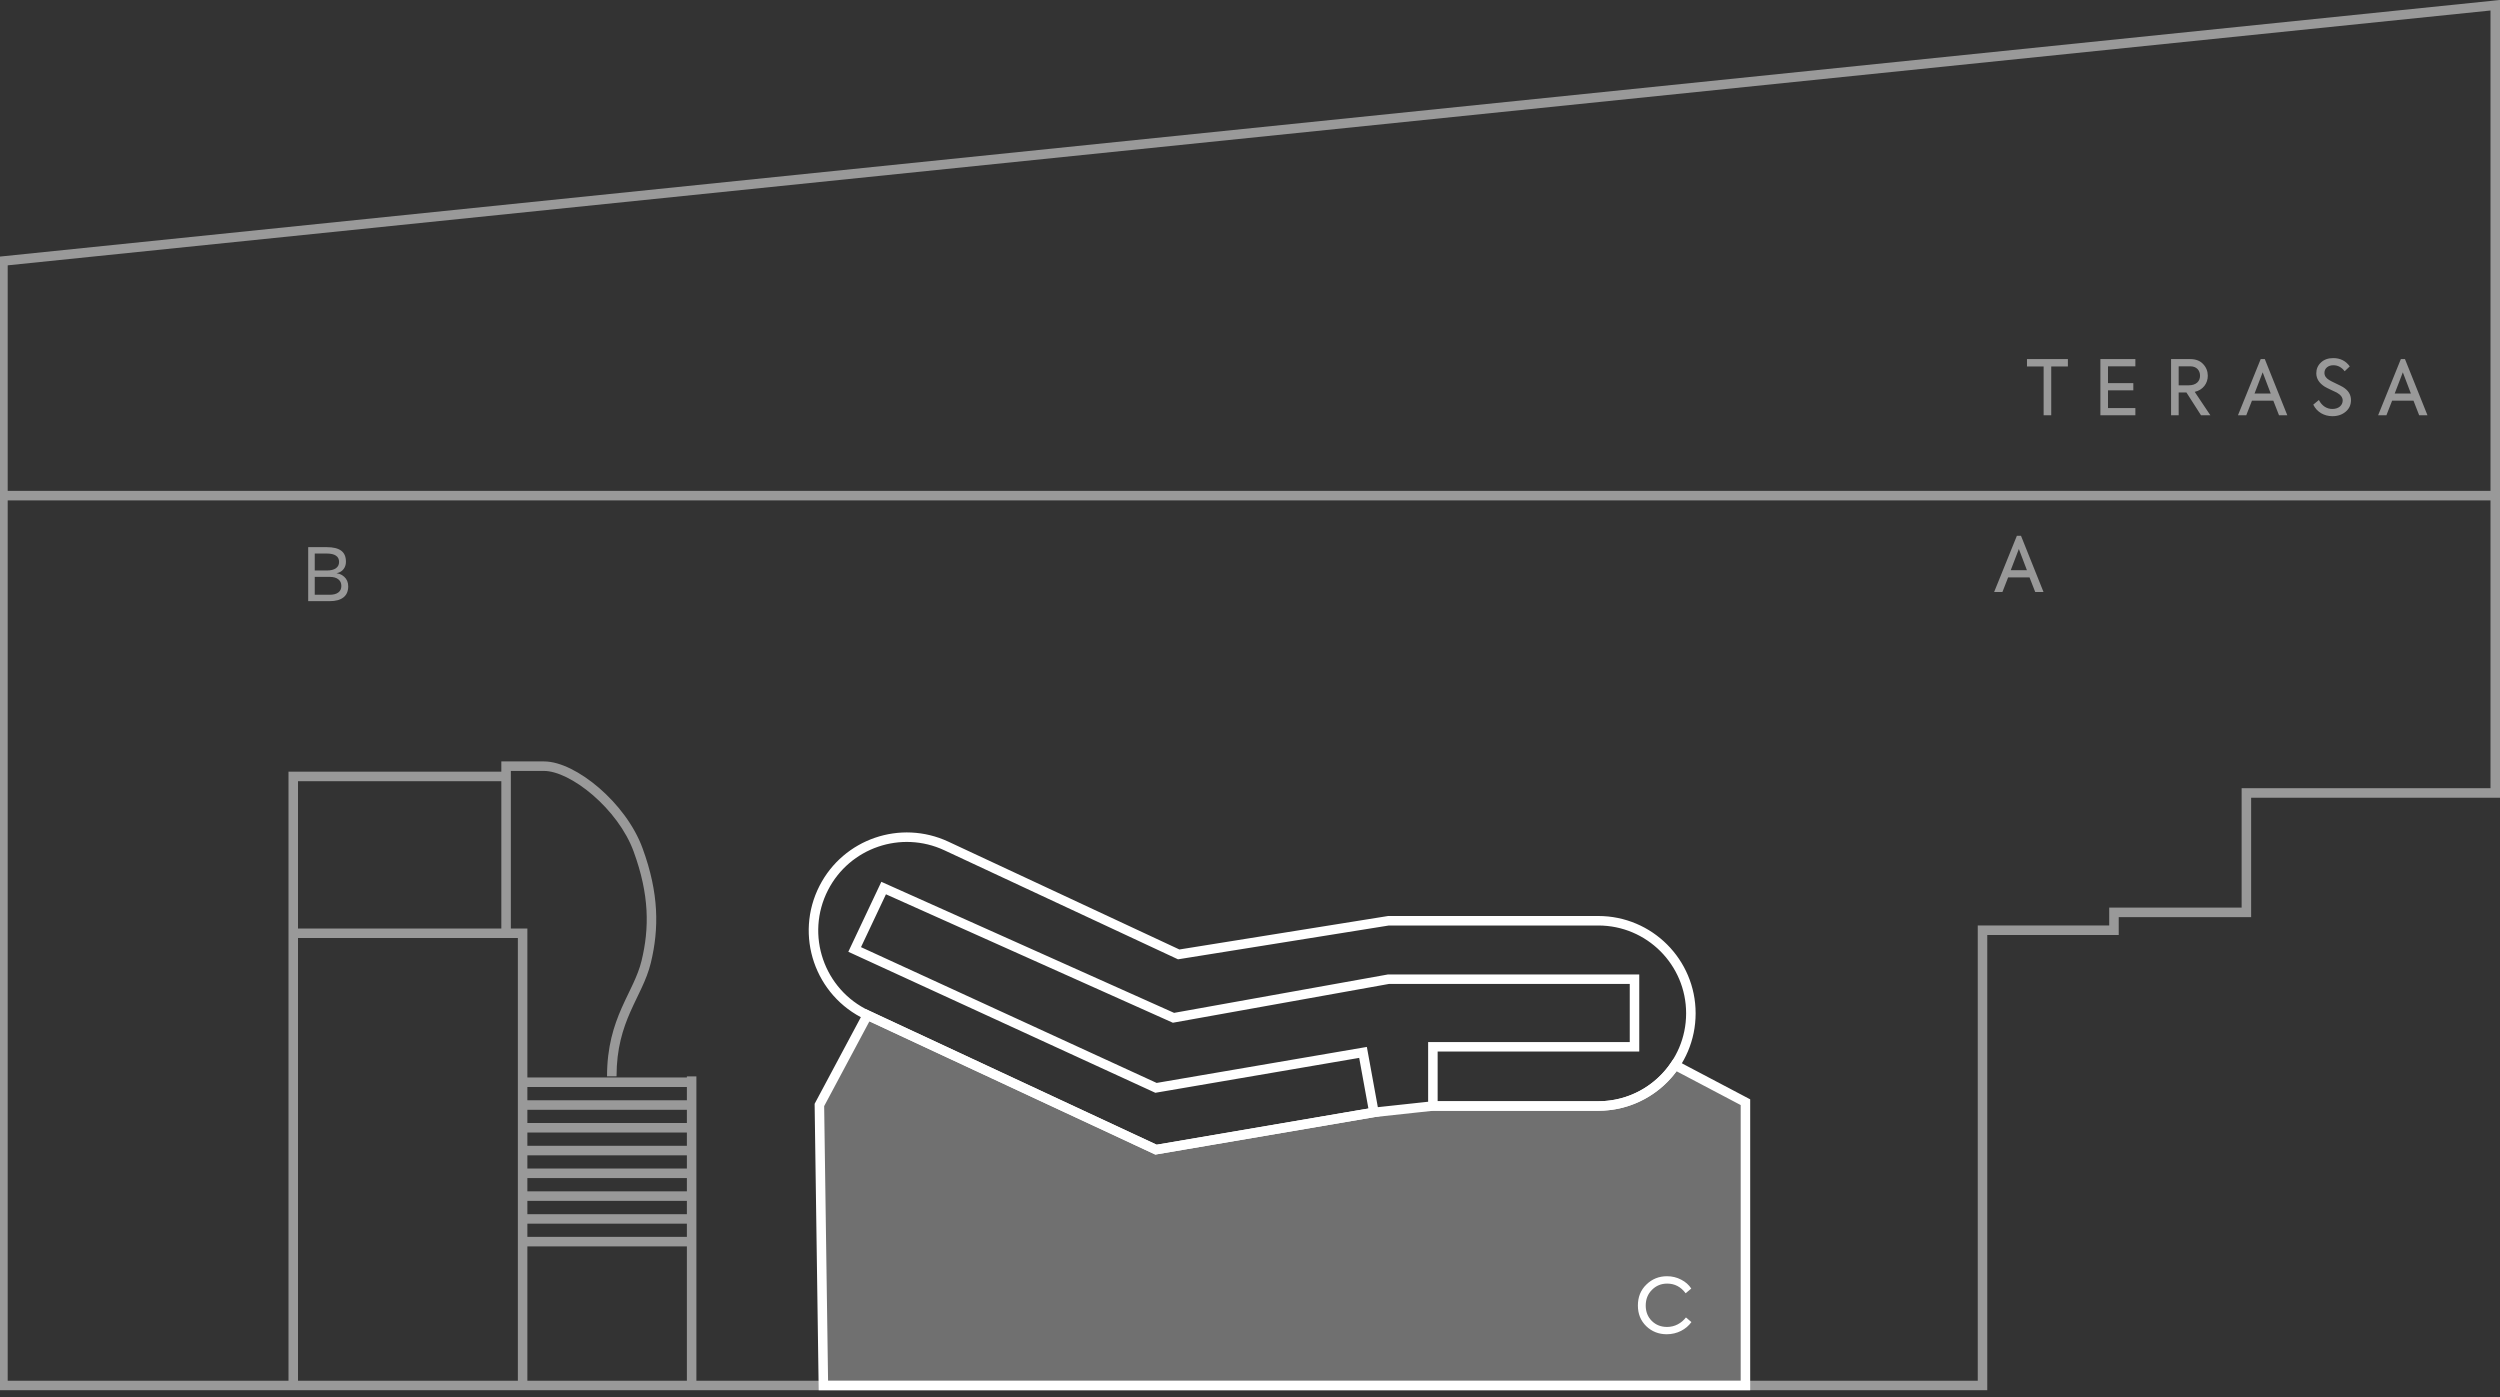
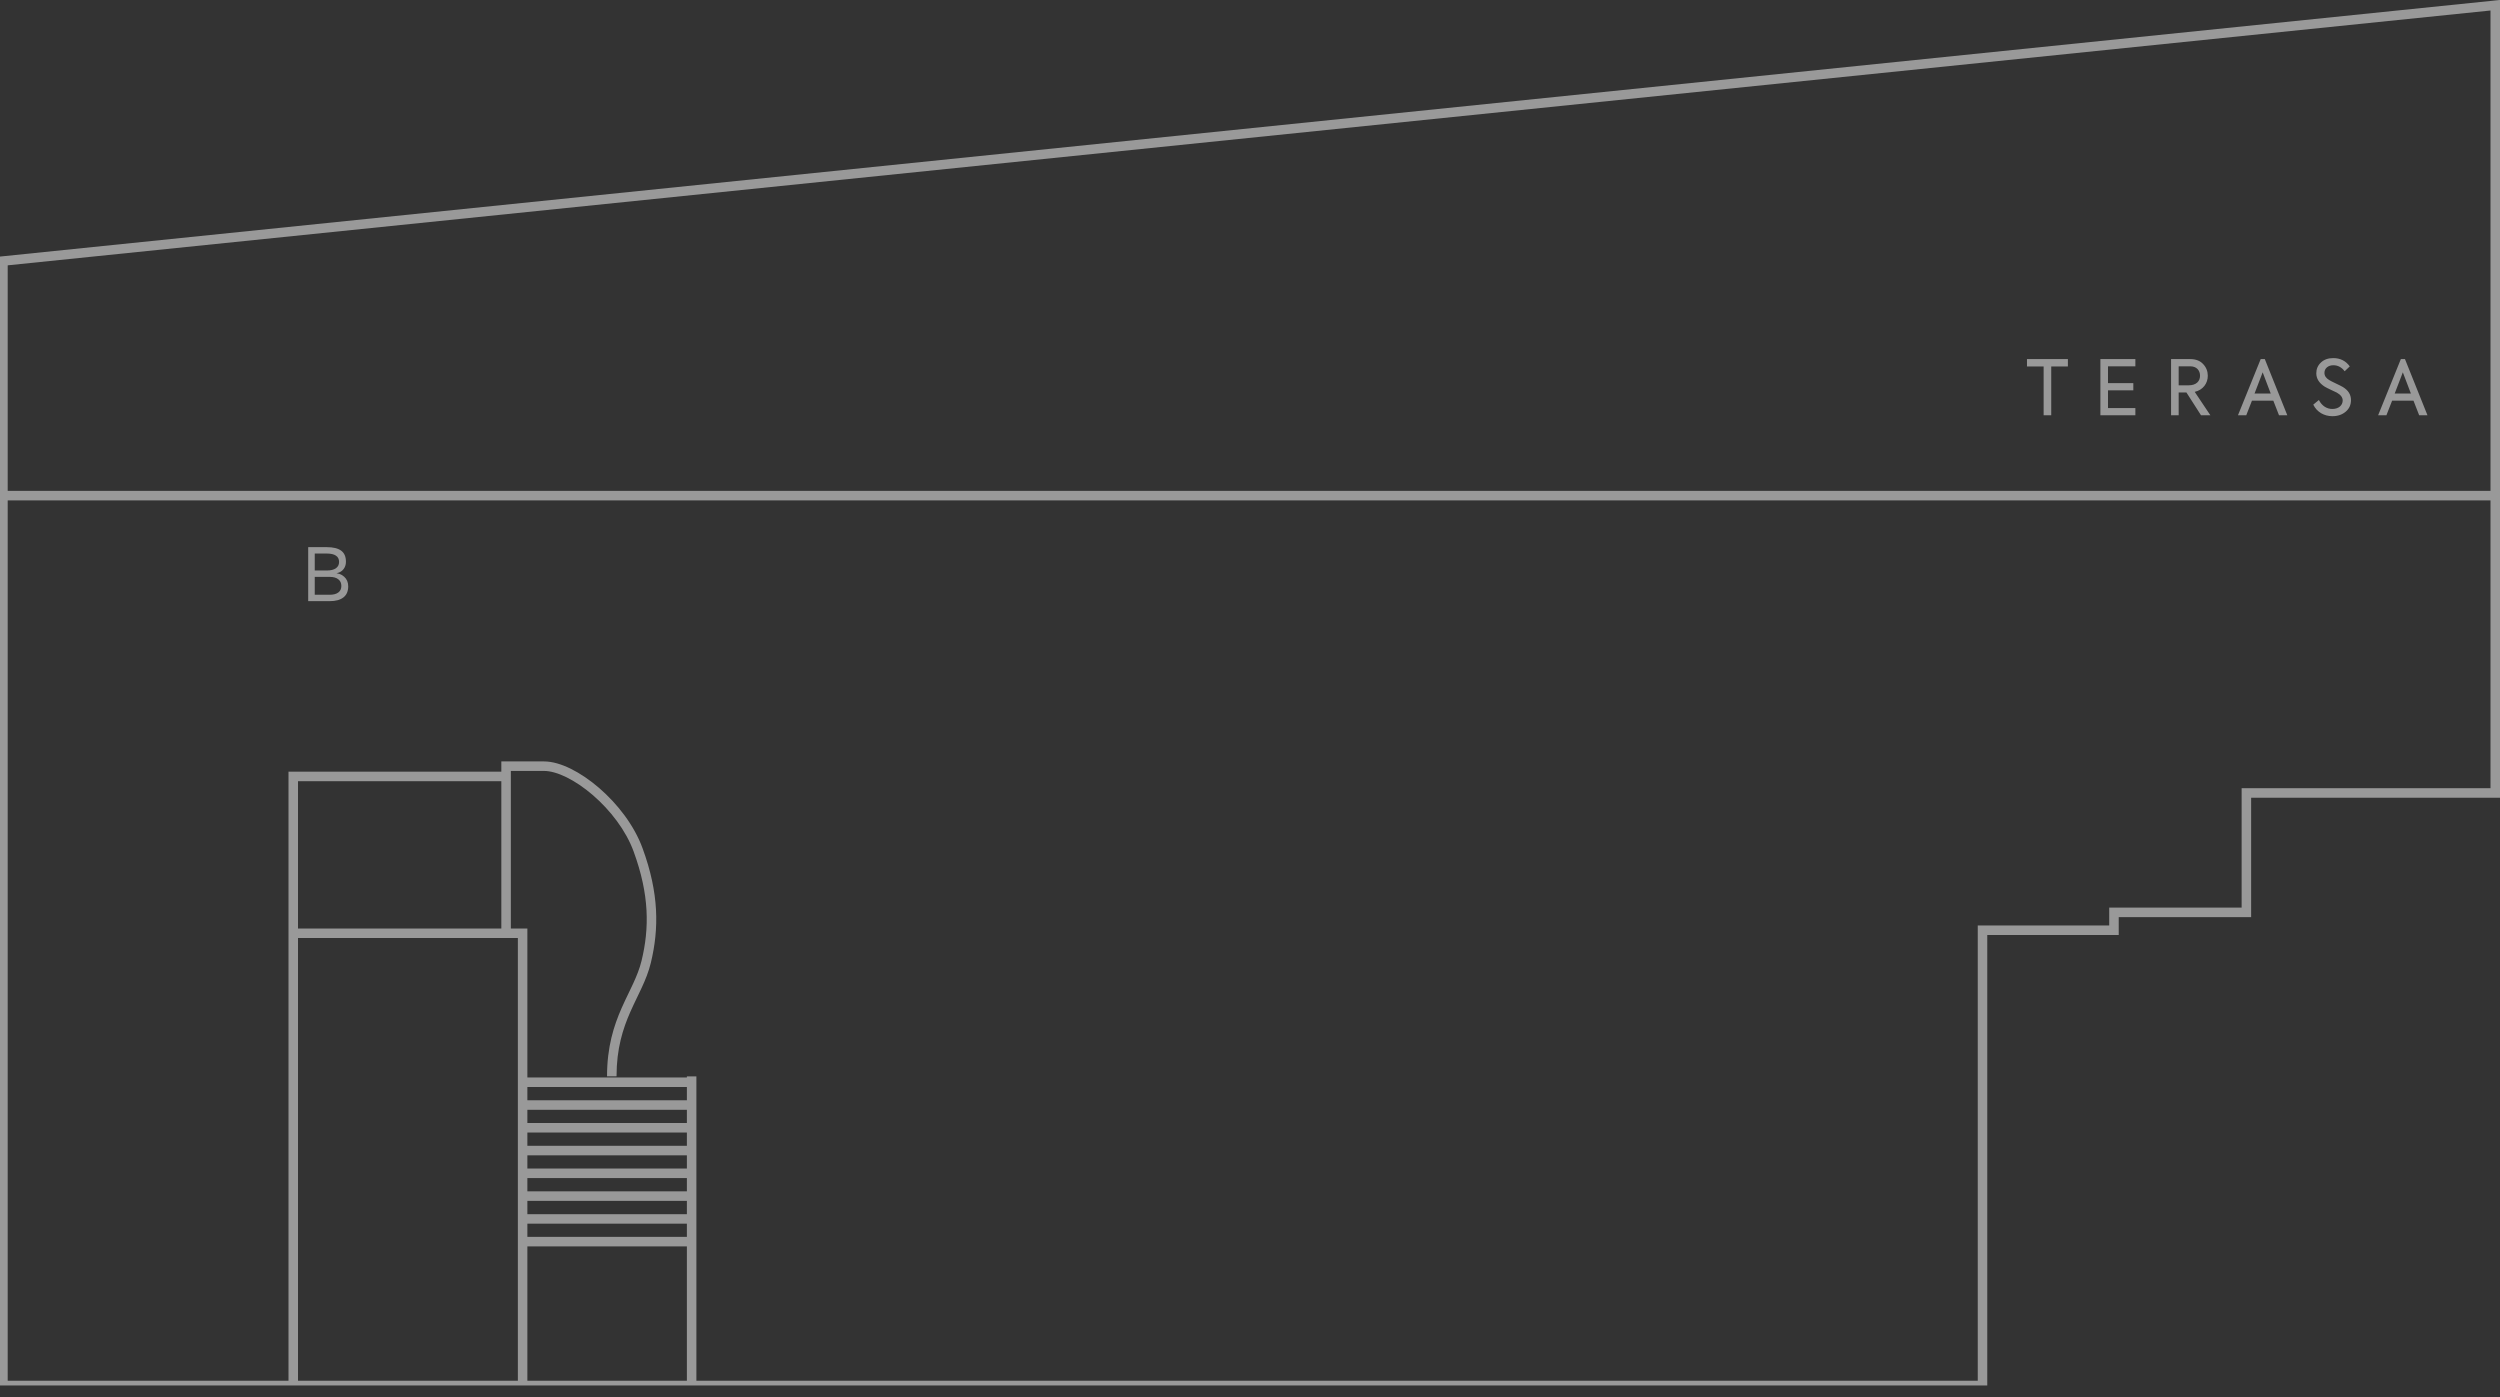
<svg xmlns="http://www.w3.org/2000/svg" width="263" height="147" viewBox="0 0 263 147" fill="none">
  <rect x="0" y="0" width="263" height="147" fill="#333333" stroke="none" />
  <g clip-path="url(#clip0_1752_6093)">
-     <path fill-rule="evenodd" clip-rule="evenodd" d="M263 -0.003V0.551V83.411V83.421V83.921H262.5H236.82V95.981V96.481H236.32H222.89V97.862V98.362H222.39H209.06V145.751V146.251H208.56H0.31H-0.19V145.751V27.461V27.01L0.259 26.964L262.449 0.054L263 -0.003ZM262 1.105L0.81 27.912V51.641H262V1.105ZM262 52.641H0.81V145.251H30.35V81.68V81.18H30.85H52.74V80.602V80.102H53.24H57.23C58.099 80.102 59.073 80.395 60.051 80.877C61.035 81.363 62.053 82.054 63.02 82.888C64.949 84.552 66.718 86.822 67.599 89.24C69.334 93.974 69.339 97.695 68.466 101.299C68.242 102.223 67.894 103.071 67.51 103.904C67.35 104.249 67.189 104.583 67.027 104.918C66.788 105.413 66.548 105.912 66.309 106.455C65.53 108.228 64.86 110.294 64.86 113.232H63.86C63.86 110.12 64.575 107.915 65.393 106.053C65.635 105.503 65.894 104.965 66.142 104.451L66.143 104.449C66.303 104.117 66.459 103.794 66.602 103.485C66.975 102.675 67.293 101.895 67.494 101.064C68.321 97.649 68.326 94.13 66.66 89.584L66.66 89.583C65.851 87.362 64.2 85.227 62.367 83.645C61.453 82.857 60.504 82.216 59.609 81.774C58.707 81.33 57.89 81.102 57.23 81.102H53.74V97.68H54.98H55.48V98.18V113.352H72.26V113.239H73.26V145.251H208.06V97.862V97.362H208.56H221.89V95.981V95.481H222.39H235.82V83.421V82.921H236.32H262V52.641ZM54.48 145.251H31.35V98.68H54.48V145.251ZM72.26 145.251H55.48V131.121H72.26V145.251ZM52.74 82.18H31.35V97.68H52.74V82.18ZM55.48 114.352V115.75H72.26V114.352H55.48ZM55.48 116.75H72.26V118.141H55.48V116.75ZM55.48 119.141V120.539H72.26V119.141H55.48ZM55.48 121.539H72.26V122.93H55.48V121.539ZM55.48 123.93V125.328H72.26V123.93H55.48ZM55.48 126.328H72.26V127.731H55.48V126.328ZM55.48 128.731V130.121H72.26V128.731H55.48Z" fill="white" fill-opacity="0.5" />
-     <path d="M168.13 116.353H150.74V110.123H171.95V103.013H146.06L123.45 107.073L92.96 93.423L89.91 99.883L121.61 114.443L143.39 110.713L144.54 117.023L121.61 120.943L91.25 106.793C86.21 104.443 84.12 98.373 86.66 93.413C89.07 88.713 94.76 86.763 99.55 88.993L124 100.403L146.07 96.863H168.14C173.52 96.863 177.88 101.223 177.88 106.603C177.88 111.983 173.52 116.353 168.14 116.353H168.13Z" stroke="white" />
-     <path d="M91.25 106.791L121.61 120.941L144.54 117.021L150.75 116.351H168.14C171.5 116.351 174.47 114.651 176.22 112.051L183.62 115.951V145.754H86.62L86.2 116.241L91.196 106.883L91.25 106.791Z" fill="white" fill-opacity="0.3" stroke="white" />
+     <path fill-rule="evenodd" clip-rule="evenodd" d="M263 -0.003V0.551V83.411V83.421V83.921H262.5H236.82V95.981V96.481H236.32H222.89V97.862V98.362H222.39H209.06V145.751H208.56H0.31H-0.19V145.751V27.461V27.01L0.259 26.964L262.449 0.054L263 -0.003ZM262 1.105L0.81 27.912V51.641H262V1.105ZM262 52.641H0.81V145.251H30.35V81.68V81.18H30.85H52.74V80.602V80.102H53.24H57.23C58.099 80.102 59.073 80.395 60.051 80.877C61.035 81.363 62.053 82.054 63.02 82.888C64.949 84.552 66.718 86.822 67.599 89.24C69.334 93.974 69.339 97.695 68.466 101.299C68.242 102.223 67.894 103.071 67.51 103.904C67.35 104.249 67.189 104.583 67.027 104.918C66.788 105.413 66.548 105.912 66.309 106.455C65.53 108.228 64.86 110.294 64.86 113.232H63.86C63.86 110.12 64.575 107.915 65.393 106.053C65.635 105.503 65.894 104.965 66.142 104.451L66.143 104.449C66.303 104.117 66.459 103.794 66.602 103.485C66.975 102.675 67.293 101.895 67.494 101.064C68.321 97.649 68.326 94.13 66.66 89.584L66.66 89.583C65.851 87.362 64.2 85.227 62.367 83.645C61.453 82.857 60.504 82.216 59.609 81.774C58.707 81.33 57.89 81.102 57.23 81.102H53.74V97.68H54.98H55.48V98.18V113.352H72.26V113.239H73.26V145.251H208.06V97.862V97.362H208.56H221.89V95.981V95.481H222.39H235.82V83.421V82.921H236.32H262V52.641ZM54.48 145.251H31.35V98.68H54.48V145.251ZM72.26 145.251H55.48V131.121H72.26V145.251ZM52.74 82.18H31.35V97.68H52.74V82.18ZM55.48 114.352V115.75H72.26V114.352H55.48ZM55.48 116.75H72.26V118.141H55.48V116.75ZM55.48 119.141V120.539H72.26V119.141H55.48ZM55.48 121.539H72.26V122.93H55.48V121.539ZM55.48 123.93V125.328H72.26V123.93H55.48ZM55.48 126.328H72.26V127.731H55.48V126.328ZM55.48 128.731V130.121H72.26V128.731H55.48Z" fill="white" fill-opacity="0.5" />
    <path opacity="0.5" d="M214.99 43.688L214.99 38.551L213.238 38.551L213.238 37.776L217.542 37.776L217.542 38.551L215.79 38.551L215.79 43.688L214.99 43.688ZM224.641 43.688L220.961 43.688L220.961 37.776L224.641 37.776L224.641 38.535L221.761 38.535L221.761 40.303L224.425 40.303L224.425 41.063L221.761 41.063L221.761 42.928L224.641 42.928L224.641 43.688ZM232.532 43.688L231.548 43.688L230.012 41.288L229.196 41.288L229.196 43.688L228.396 43.688L228.396 37.776L230.404 37.776C230.996 37.776 231.452 37.952 231.772 38.303C232.1 38.648 232.26 39.063 232.26 39.535C232.26 40.312 231.772 41.023 230.884 41.224L232.532 43.688ZM230.412 38.535L229.196 38.535L229.196 40.535L230.252 40.535C231.052 40.535 231.444 40.096 231.444 39.528C231.444 38.959 231.076 38.535 230.412 38.535ZM240.625 43.688L239.753 43.688L239.153 42.151L236.905 42.151L236.305 43.688L235.433 43.688L237.825 37.776L238.257 37.776L240.625 43.688ZM238.881 41.4L238.033 39.167L237.177 41.4L238.881 41.4ZM245.371 43.783C244.515 43.783 243.739 43.359 243.355 42.568L243.947 42.08C244.267 42.712 244.787 43.023 245.363 43.023C246.035 43.023 246.451 42.632 246.451 42.127C246.451 41.807 246.243 41.535 245.835 41.303C245.731 41.248 245.523 41.151 245.227 41.016C244.931 40.88 244.715 40.767 244.563 40.679C243.971 40.303 243.675 39.831 243.675 39.272C243.675 38.816 243.835 38.44 244.163 38.136C244.491 37.824 244.923 37.672 245.459 37.672C246.187 37.672 246.771 37.959 247.195 38.544L246.659 39.056C246.339 38.632 245.939 38.423 245.467 38.423C244.931 38.423 244.531 38.743 244.531 39.224C244.531 39.535 244.699 39.783 245.035 39.983C245.139 40.047 245.363 40.167 245.723 40.336C246.083 40.504 246.331 40.632 246.467 40.712C247.035 41.056 247.323 41.511 247.323 42.087C247.323 42.592 247.139 42.999 246.763 43.312C246.395 43.623 245.931 43.783 245.371 43.783ZM255.37 43.688L254.498 43.688L253.898 42.151L251.65 42.151L251.05 43.688L250.178 43.688L252.57 37.776L253.002 37.776L255.37 43.688ZM253.626 41.4L252.778 39.167L251.922 41.4L253.626 41.4Z" fill="white" />
    <path opacity="0.5" d="M32.423 63.24V57.56H34.376C35.047 57.56 35.551 57.683 35.888 57.928C36.224 58.174 36.392 58.56 36.392 59.088C36.392 59.334 36.338 59.55 36.231 59.736C36.125 59.923 35.973 60.07 35.776 60.176C35.578 60.278 35.343 60.328 35.072 60.328L35.063 60.28C35.549 60.28 35.93 60.411 36.208 60.672C36.49 60.928 36.632 61.264 36.632 61.68C36.632 62.198 36.464 62.587 36.127 62.848C35.791 63.11 35.314 63.24 34.696 63.24H32.423ZM33.111 62.568H34.696C35.085 62.568 35.383 62.488 35.592 62.328C35.805 62.168 35.911 61.939 35.911 61.64C35.911 61.342 35.805 61.11 35.592 60.944C35.383 60.774 35.085 60.688 34.696 60.688H33.111V62.568ZM33.111 60.016H34.376C34.791 60.016 35.111 59.939 35.336 59.784C35.559 59.624 35.672 59.403 35.672 59.12C35.672 58.822 35.562 58.6 35.343 58.456C35.13 58.307 34.807 58.232 34.376 58.232H33.111V60.016Z" fill="white" />
-     <path opacity="0.5" d="M214.976 62.275H214.104L213.504 60.739H211.256L210.656 62.275H209.784L212.176 56.363H212.608L214.976 62.275ZM213.232 59.987L212.384 57.755L211.528 59.987H213.232Z" fill="white" />
-     <path d="M175.346 140.363C174.498 140.363 173.778 140.083 173.186 139.515C172.602 138.947 172.306 138.227 172.306 137.339C172.306 136.443 172.602 135.707 173.202 135.131C173.802 134.547 174.522 134.259 175.37 134.259C175.906 134.259 176.402 134.379 176.858 134.619C177.314 134.851 177.666 135.163 177.922 135.555L177.33 136.051C176.826 135.371 176.178 135.035 175.386 135.035C174.754 135.035 174.226 135.251 173.786 135.691C173.346 136.131 173.13 136.683 173.13 137.347C173.13 138.003 173.346 138.539 173.77 138.963C174.202 139.387 174.738 139.595 175.378 139.595C176.178 139.595 176.882 139.211 177.362 138.595L177.938 139.083C177.386 139.851 176.434 140.363 175.346 140.363Z" fill="white" />
  </g>
  <defs>
    <clipPath id="clip0_1752_6093">
      <rect width="147" height="263" fill="white" transform="matrix(0 1 -1 0 263 0)" />
    </clipPath>
  </defs>
</svg>